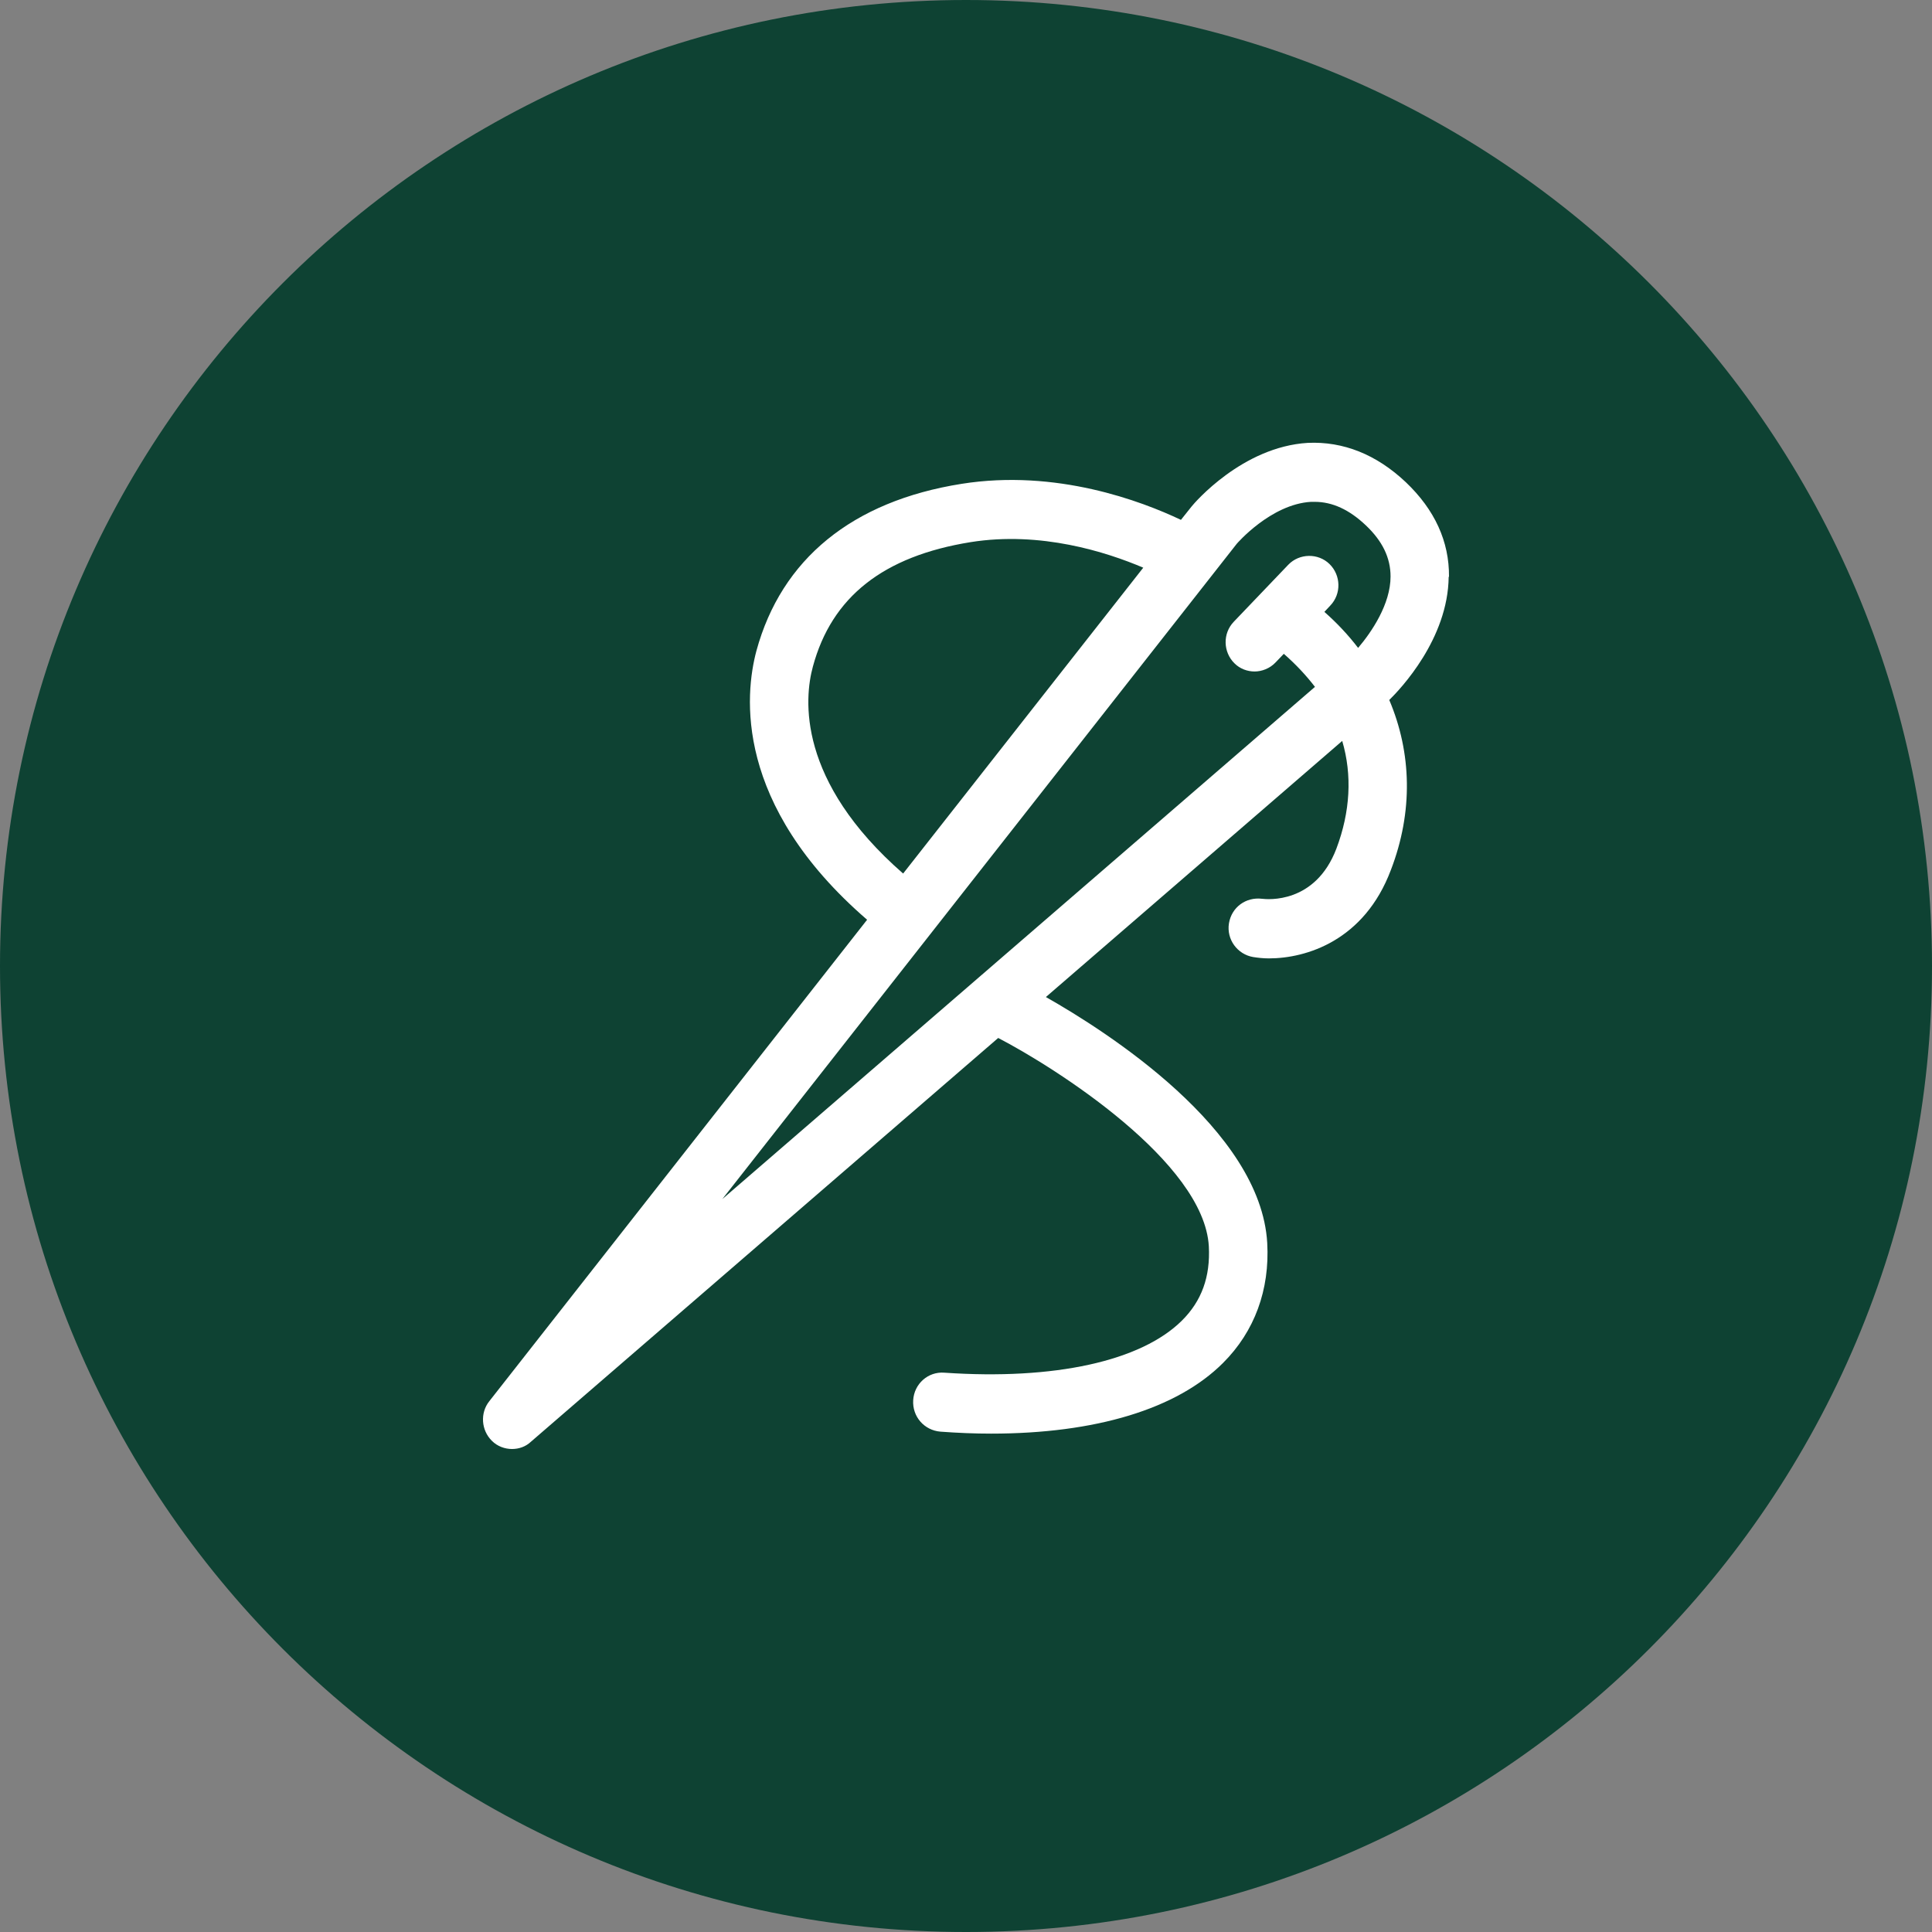
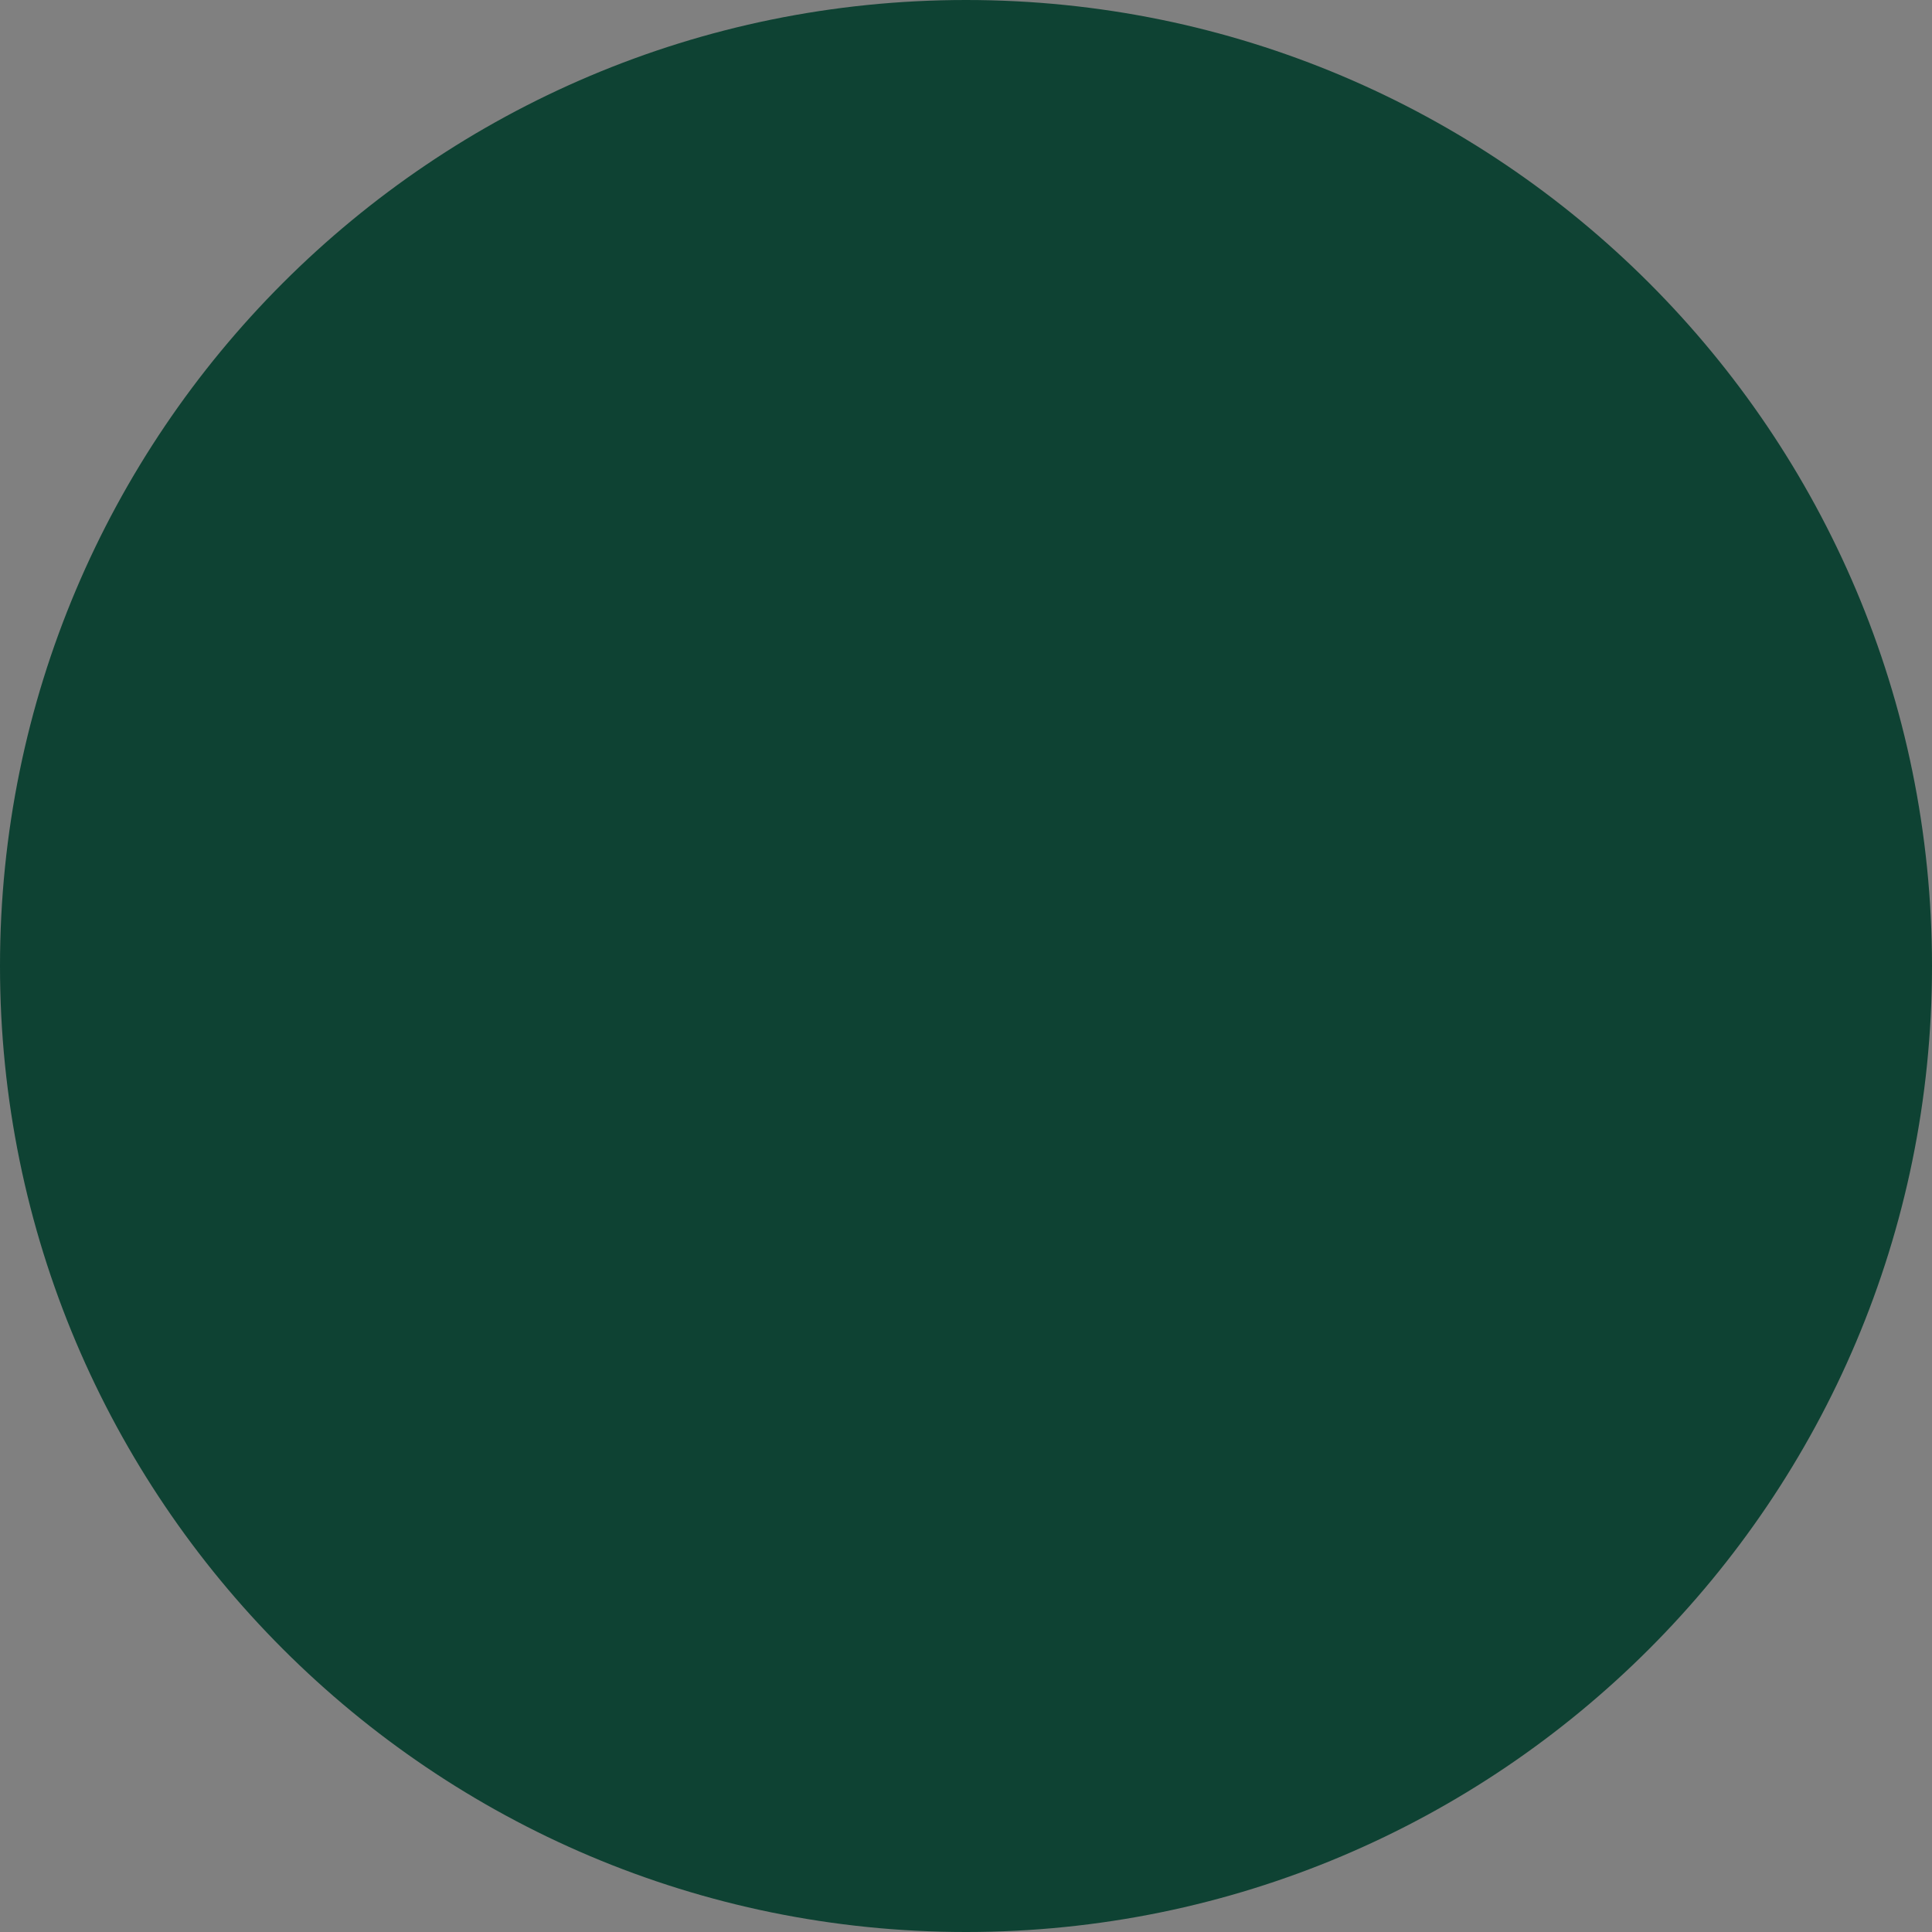
<svg xmlns="http://www.w3.org/2000/svg" width="48" height="48" viewBox="0 0 48 48" fill="none">
  <rect x="0" y="0" width="48" height="48" fill="#808080" stroke="none" />
  <path d="M48 24C48 37.255 37.255 48 24 48C10.745 48 0 37.255 0 24C0 10.745 10.745 0 24 0C37.255 0 48 10.745 48 24Z" fill="#0E4233" />
-   <path d="M36 14.331C36.008 13.453 35.645 12.663 34.927 11.98C34.194 11.288 33.371 10.963 32.492 11.003C30.863 11.101 29.67 12.501 29.606 12.582L29.34 12.916C28.364 12.452 26.243 11.646 23.889 12.021C21.172 12.452 19.414 13.892 18.793 16.17C18.503 17.253 18.229 19.986 21.543 22.851L12.157 34.812C11.923 35.105 11.955 35.536 12.221 35.797C12.358 35.935 12.544 36 12.721 36C12.891 36 13.06 35.943 13.189 35.821L24.8 25.788C26.227 26.529 29.912 28.872 30.033 30.963C30.073 31.72 29.856 32.322 29.364 32.81C28.348 33.819 26.195 34.291 23.462 34.104C23.058 34.072 22.712 34.381 22.688 34.788C22.663 35.194 22.962 35.536 23.365 35.569C23.8 35.601 24.211 35.618 24.623 35.618C27.219 35.618 29.243 35.007 30.388 33.86C31.17 33.079 31.549 32.045 31.484 30.882C31.323 28.058 27.477 25.617 25.985 24.771L33.347 18.408C33.597 19.254 33.549 20.166 33.202 21.085C32.678 22.46 31.492 22.346 31.355 22.33C30.952 22.281 30.598 22.541 30.533 22.94C30.468 23.339 30.743 23.713 31.138 23.778C31.251 23.795 31.38 23.811 31.525 23.811C32.452 23.811 33.895 23.372 34.556 21.614C35.113 20.166 35.072 18.701 34.516 17.391C34.79 17.122 35.976 15.877 35.992 14.331H36ZM20.196 16.561C20.664 14.828 21.946 13.819 24.115 13.469C25.856 13.192 27.485 13.713 28.404 14.104L22.438 21.703C19.801 19.401 19.978 17.358 20.196 16.561ZM17.946 29.791L30.727 13.51C30.727 13.51 31.573 12.525 32.573 12.468C32.605 12.468 32.629 12.468 32.662 12.468C33.105 12.468 33.524 12.663 33.936 13.054C34.347 13.444 34.548 13.859 34.548 14.323C34.548 15.007 34.081 15.698 33.742 16.097C33.5 15.78 33.218 15.479 32.904 15.202L33.049 15.047C33.331 14.755 33.315 14.291 33.032 14.014C32.75 13.737 32.283 13.745 32.008 14.03L30.654 15.446C30.372 15.739 30.388 16.203 30.67 16.48C30.807 16.618 30.993 16.683 31.17 16.683C31.347 16.683 31.549 16.61 31.694 16.455L31.896 16.244C32.194 16.504 32.452 16.781 32.67 17.065L17.946 29.791Z" fill="white" />
</svg>